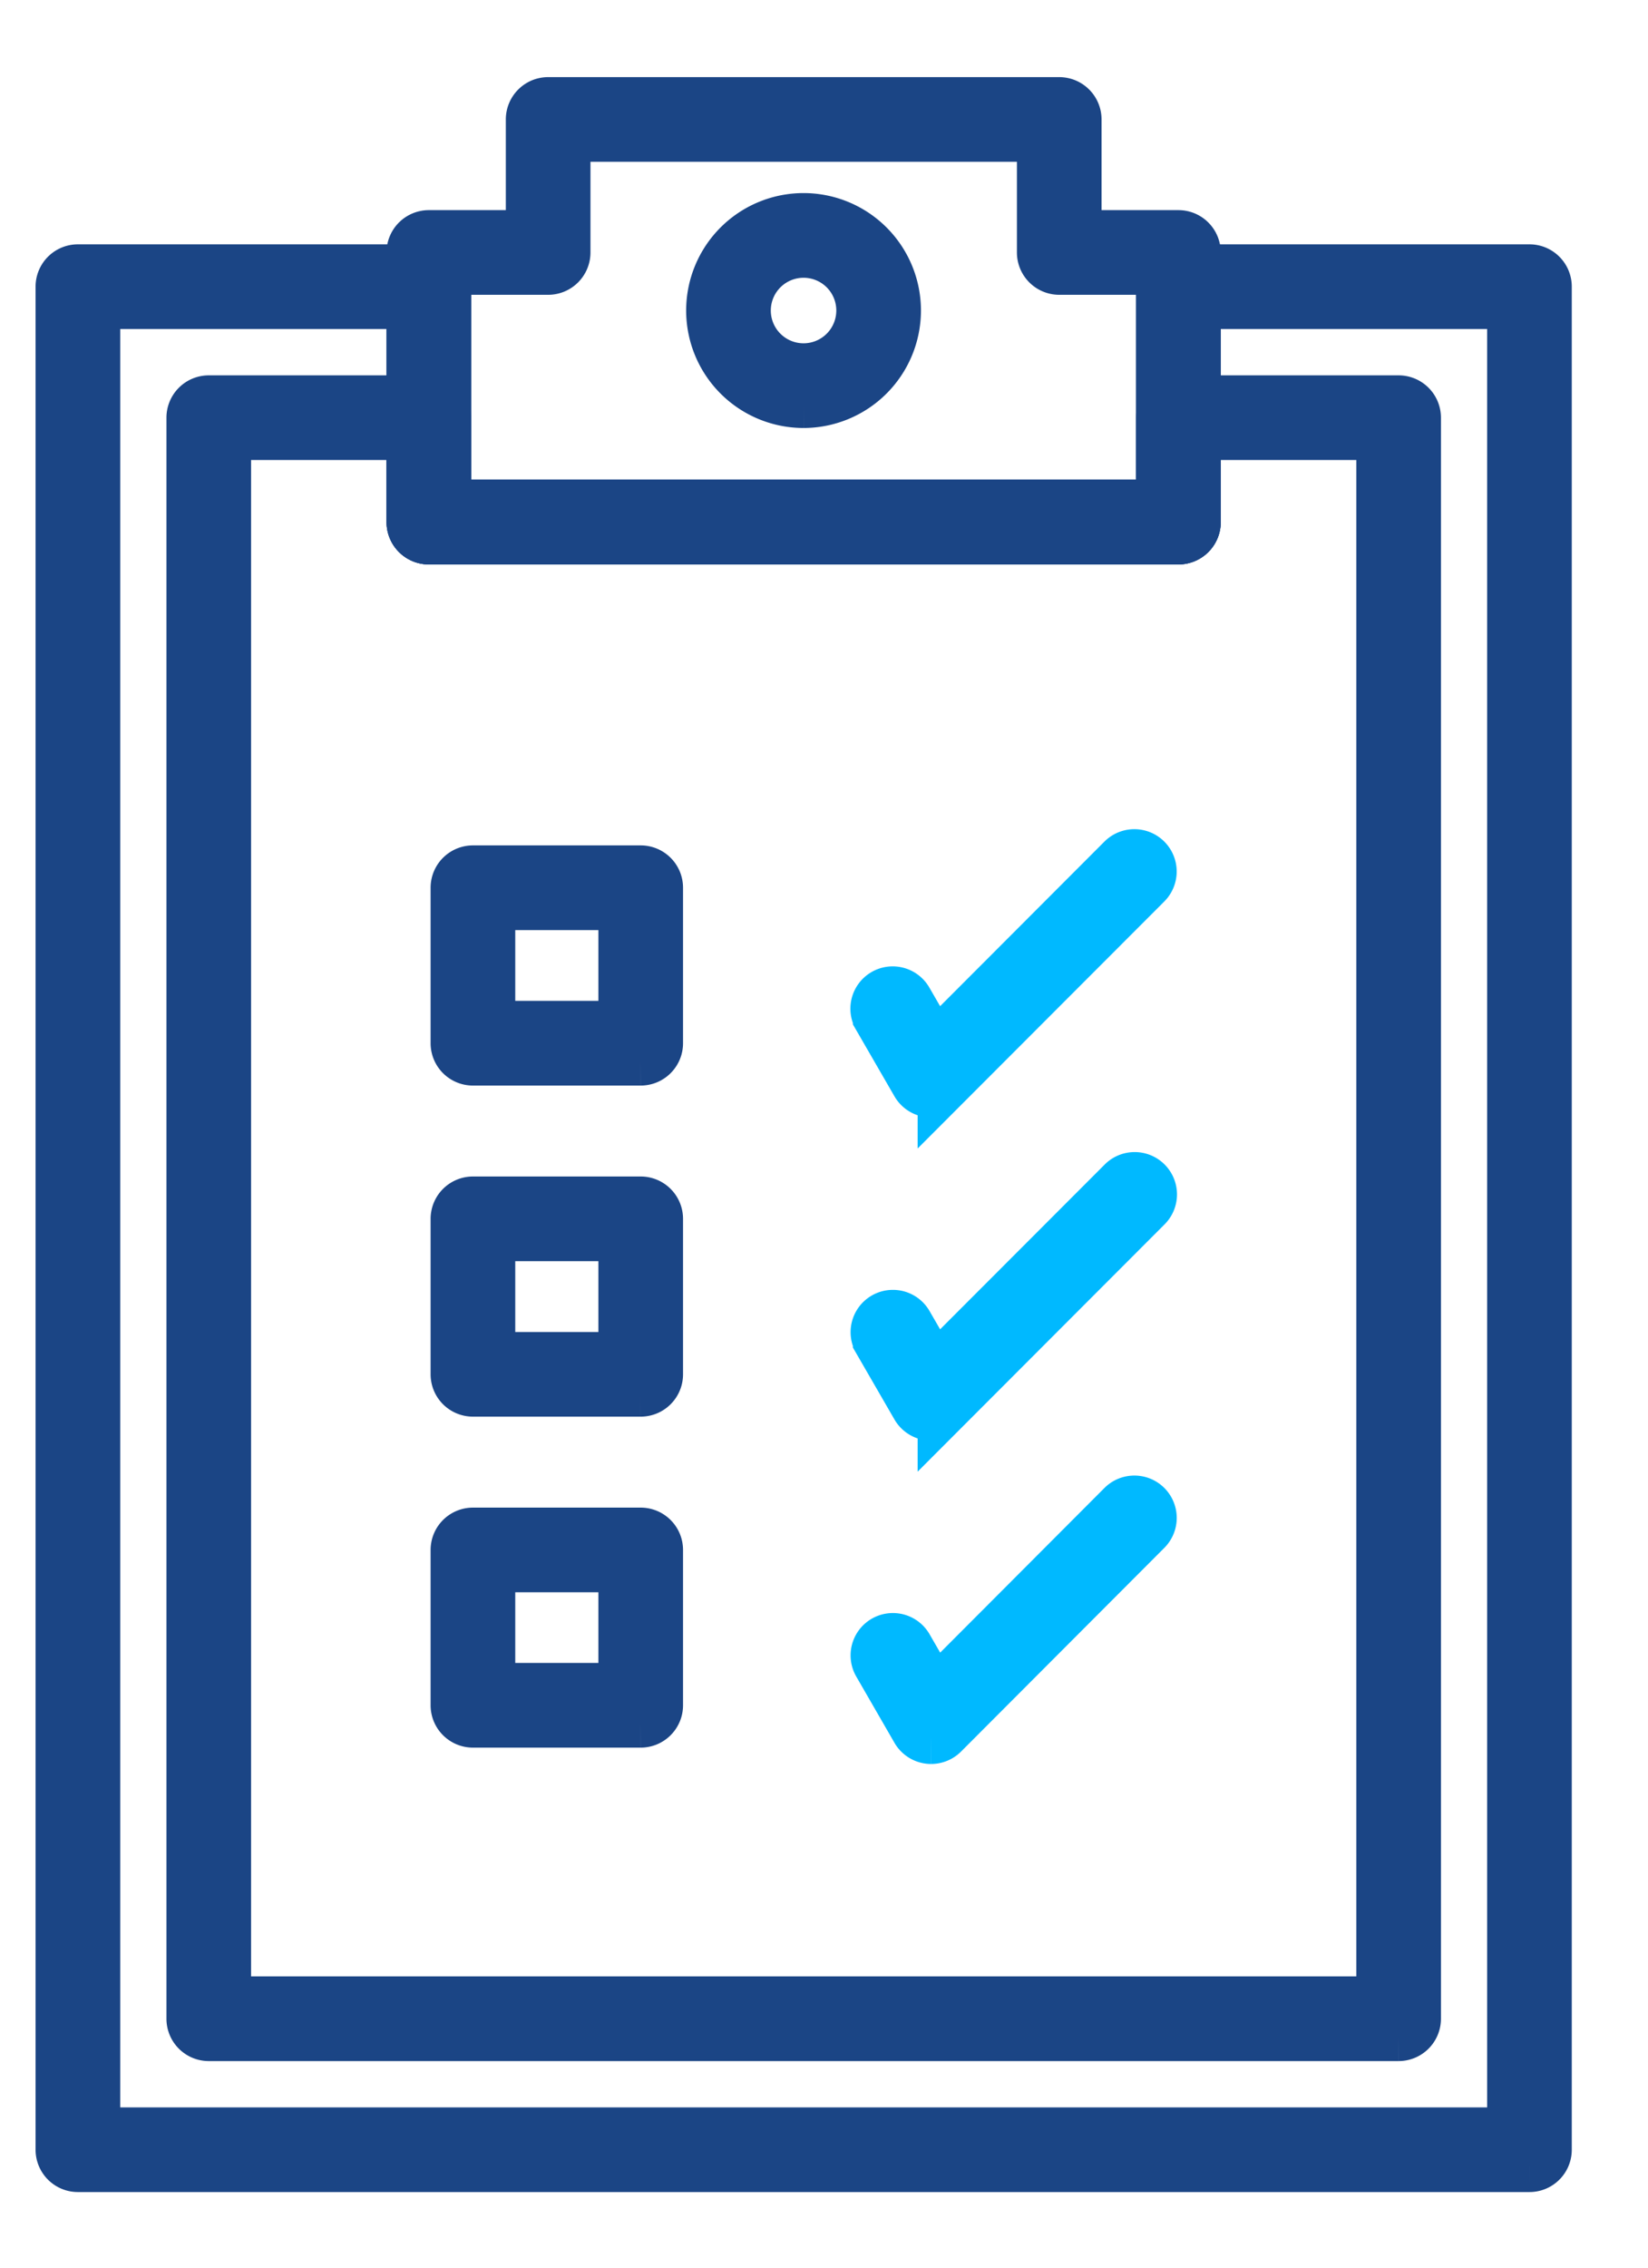
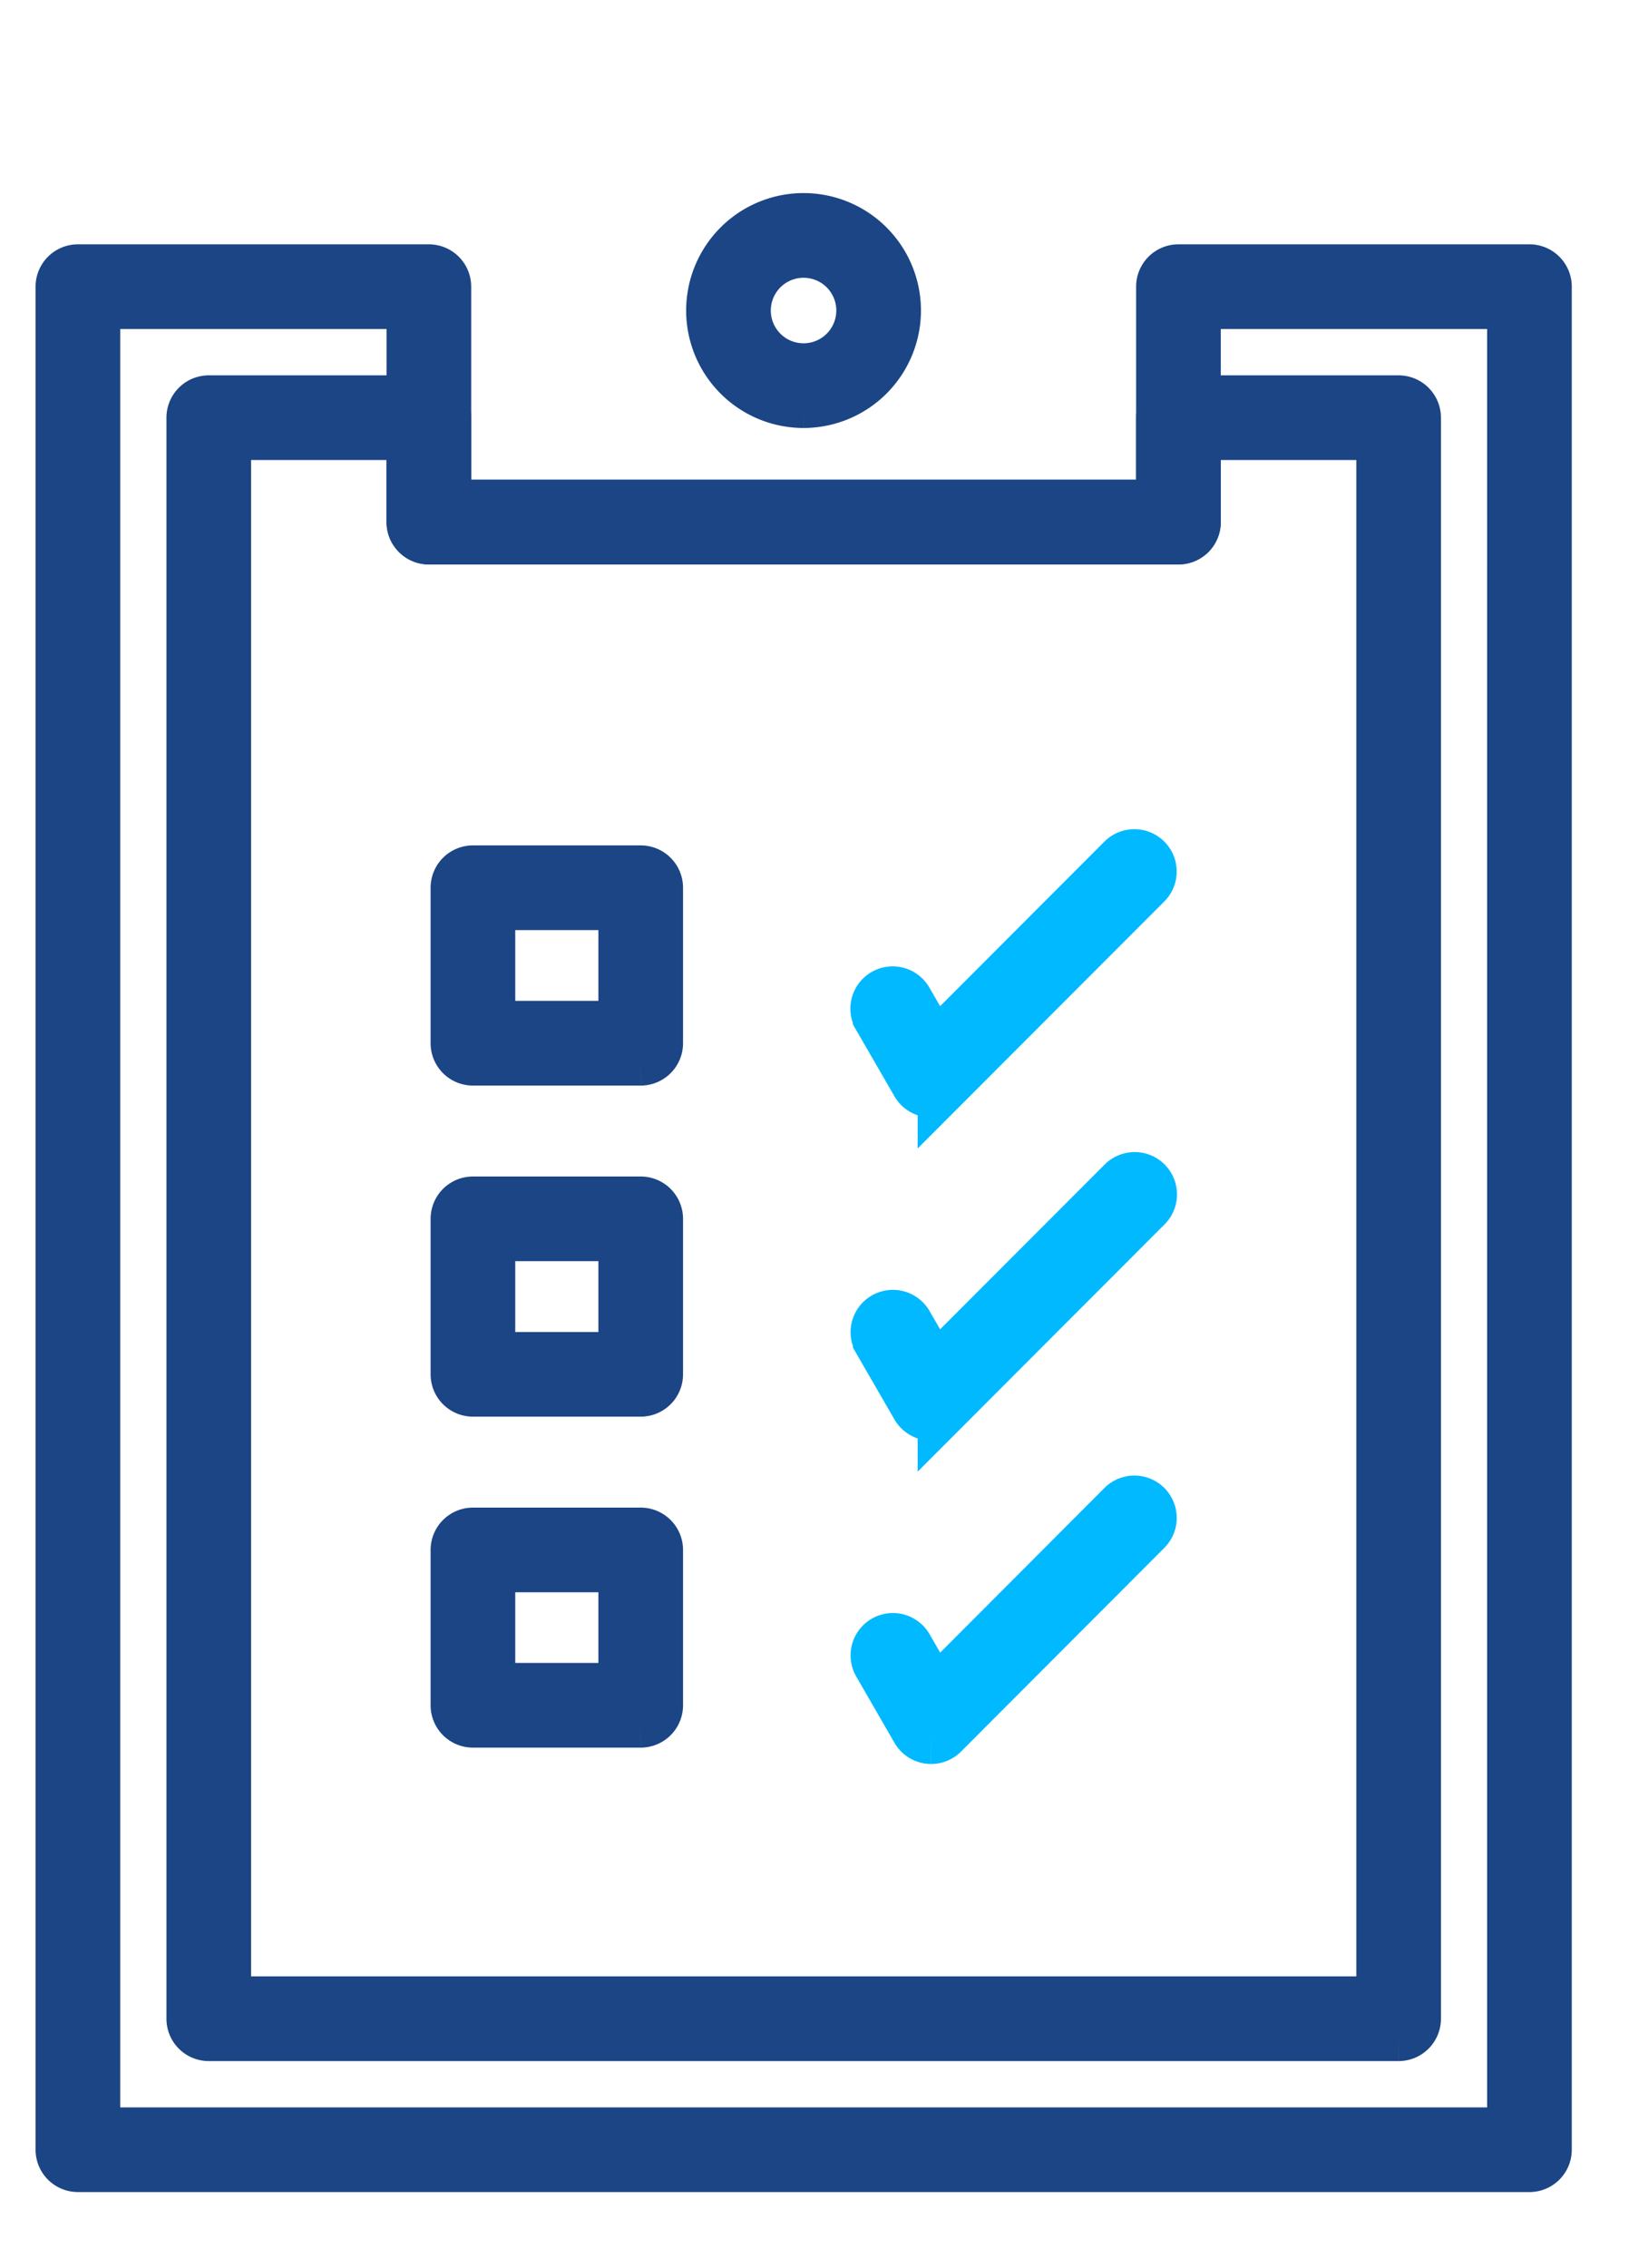
<svg xmlns="http://www.w3.org/2000/svg" width="162.149" height="223.083" viewBox="0 0 162.149 223.083">
  <defs>
    <clipPath id="clip-path">
      <rect id="Rectangle_775" data-name="Rectangle 775" width="162.149" height="223.083" transform="translate(-6 -10.084)" fill="#1b4585" stroke="#1b4585" stroke-width="5" />
    </clipPath>
  </defs>
  <g id="Group_1684" data-name="Group 1684" transform="translate(6 10.084)">
    <g id="Group_1683" data-name="Group 1683" transform="translate(0 0)" clip-path="url(#clip-path)">
      <path id="Path_706" data-name="Path 706" d="M144.485,193.761H1.666A1.664,1.664,0,0,1,0,192.1V8.868A1.664,1.664,0,0,1,1.666,7.207H36.195a1.664,1.664,0,0,1,1.666,1.661V30.361h70.423V8.868a1.662,1.662,0,0,1,1.666-1.661h34.536a1.662,1.662,0,0,1,1.663,1.661V192.1a1.662,1.662,0,0,1-1.663,1.661M3.332,190.436h139.49V10.534H111.613V32.027a1.665,1.665,0,0,1-1.663,1.663H36.195a1.665,1.665,0,0,1-1.663-1.663V10.534H3.332Z" transform="translate(0 9.238)" fill="#1b4585" stroke="#1b4585" stroke-width="5" />
      <path id="Path_707" data-name="Path 707" d="M124.38,173.641H7.306a1.664,1.664,0,0,1-1.663-1.666V14.517a1.664,1.664,0,0,1,1.663-1.663H28.964a1.666,1.666,0,0,1,1.666,1.663v8.607h70.423V14.517a1.664,1.664,0,0,1,1.663-1.663H124.38a1.665,1.665,0,0,1,1.663,1.663V171.975a1.666,1.666,0,0,1-1.663,1.666M8.97,170.312H122.716V16.183H104.379V24.79a1.665,1.665,0,0,1-1.663,1.661H28.964A1.667,1.667,0,0,1,27.3,24.79V16.183H8.97Z" transform="translate(7.234 16.477)" fill="#1b4585" stroke="#1b4585" stroke-width="5" />
-       <path id="Path_708" data-name="Path 708" d="M90.552,42.926H16.8a1.665,1.665,0,0,1-1.666-1.661V14.743A1.665,1.665,0,0,1,16.8,13.082H26.872V1.663A1.665,1.665,0,0,1,28.536,0H78.821a1.666,1.666,0,0,1,1.666,1.663V13.082H90.552a1.661,1.661,0,0,1,1.661,1.661V41.265a1.661,1.661,0,0,1-1.661,1.661M18.464,39.6H88.886V16.409H78.821a1.666,1.666,0,0,1-1.663-1.666V3.327H30.2V14.743a1.664,1.664,0,0,1-1.663,1.666H18.464Z" transform="translate(19.397 0)" fill="#1b4585" stroke="#1b4585" stroke-width="5" />
      <path id="Path_709" data-name="Path 709" d="M37.1,23.1a9.051,9.051,0,1,1,9.045-9.061A9.06,9.06,0,0,1,37.1,23.1m0-14.773a5.722,5.722,0,1,0,5.716,5.712A5.72,5.72,0,0,0,37.1,8.327" transform="translate(35.969 6.407)" fill="#1b4585" stroke="#1b4585" stroke-width="5" />
      <path id="Path_710" data-name="Path 710" d="M35.208,51.733H18.7a1.665,1.665,0,0,1-1.666-1.666V34.776A1.664,1.664,0,0,1,18.7,33.113H35.208a1.665,1.665,0,0,1,1.663,1.663V50.067a1.666,1.666,0,0,1-1.663,1.666M20.362,48.4h13.18V36.442H20.362Z" transform="translate(21.834 42.446)" fill="#1b4585" stroke="#1b4585" stroke-width="5" />
      <path id="Path_711" data-name="Path 711" d="M35.208,66H18.7a1.663,1.663,0,0,1-1.666-1.663V49.049A1.665,1.665,0,0,1,18.7,47.383H35.208a1.666,1.666,0,0,1,1.663,1.666V64.34A1.664,1.664,0,0,1,35.208,66M20.362,62.676h13.18V50.712H20.362Z" transform="translate(21.834 60.739)" fill="#1b4585" stroke="#1b4585" stroke-width="5" />
      <path id="Path_712" data-name="Path 712" d="M35.208,80.258H18.7a1.665,1.665,0,0,1-1.666-1.666V63.32A1.666,1.666,0,0,1,18.7,61.654H35.208a1.667,1.667,0,0,1,1.663,1.666V78.592a1.666,1.666,0,0,1-1.663,1.666M20.362,76.931h13.18V64.983H20.362Z" transform="translate(21.834 79.032)" fill="#1b4585" stroke="#1b4585" stroke-width="5" />
      <path id="Path_713" data-name="Path 713" d="M40.567,55.765a1.375,1.375,0,0,1-.219-.016,1.664,1.664,0,0,1-1.225-.817l-3.756-6.5a1.662,1.662,0,1,1,2.877-1.663l2.674,4.623L59.386,32.9a1.664,1.664,0,1,1,2.355,2.353l-20,20.021a1.668,1.668,0,0,1-1.175.488" transform="translate(45.048 41.552)" fill="#00b9ff" stroke="#00b9ff" stroke-width="5" />
      <path id="Path_714" data-name="Path 714" d="M40.567,69.69a1.717,1.717,0,0,1-.219-.011,1.673,1.673,0,0,1-1.225-.819l-3.756-6.5a1.662,1.662,0,1,1,2.877-1.666l2.674,4.623L59.386,46.832a1.664,1.664,0,1,1,2.355,2.35l-20,20.021a1.675,1.675,0,0,1-1.175.486" transform="translate(45.048 59.406)" fill="#00b9ff" stroke="#00b9ff" stroke-width="5" />
      <path id="Path_715" data-name="Path 715" d="M40.568,83.637a1.683,1.683,0,0,1-.219-.014,1.664,1.664,0,0,1-1.225-.819l-3.758-6.515a1.663,1.663,0,0,1,2.88-1.666l2.677,4.637,18.465-18.5a1.665,1.665,0,0,1,2.357,2.353l-20,20.035a1.668,1.668,0,0,1-1.175.488" transform="translate(45.048 77.262)" fill="#00b9ff" stroke="#00b9ff" stroke-width="5" />
    </g>
  </g>
</svg>